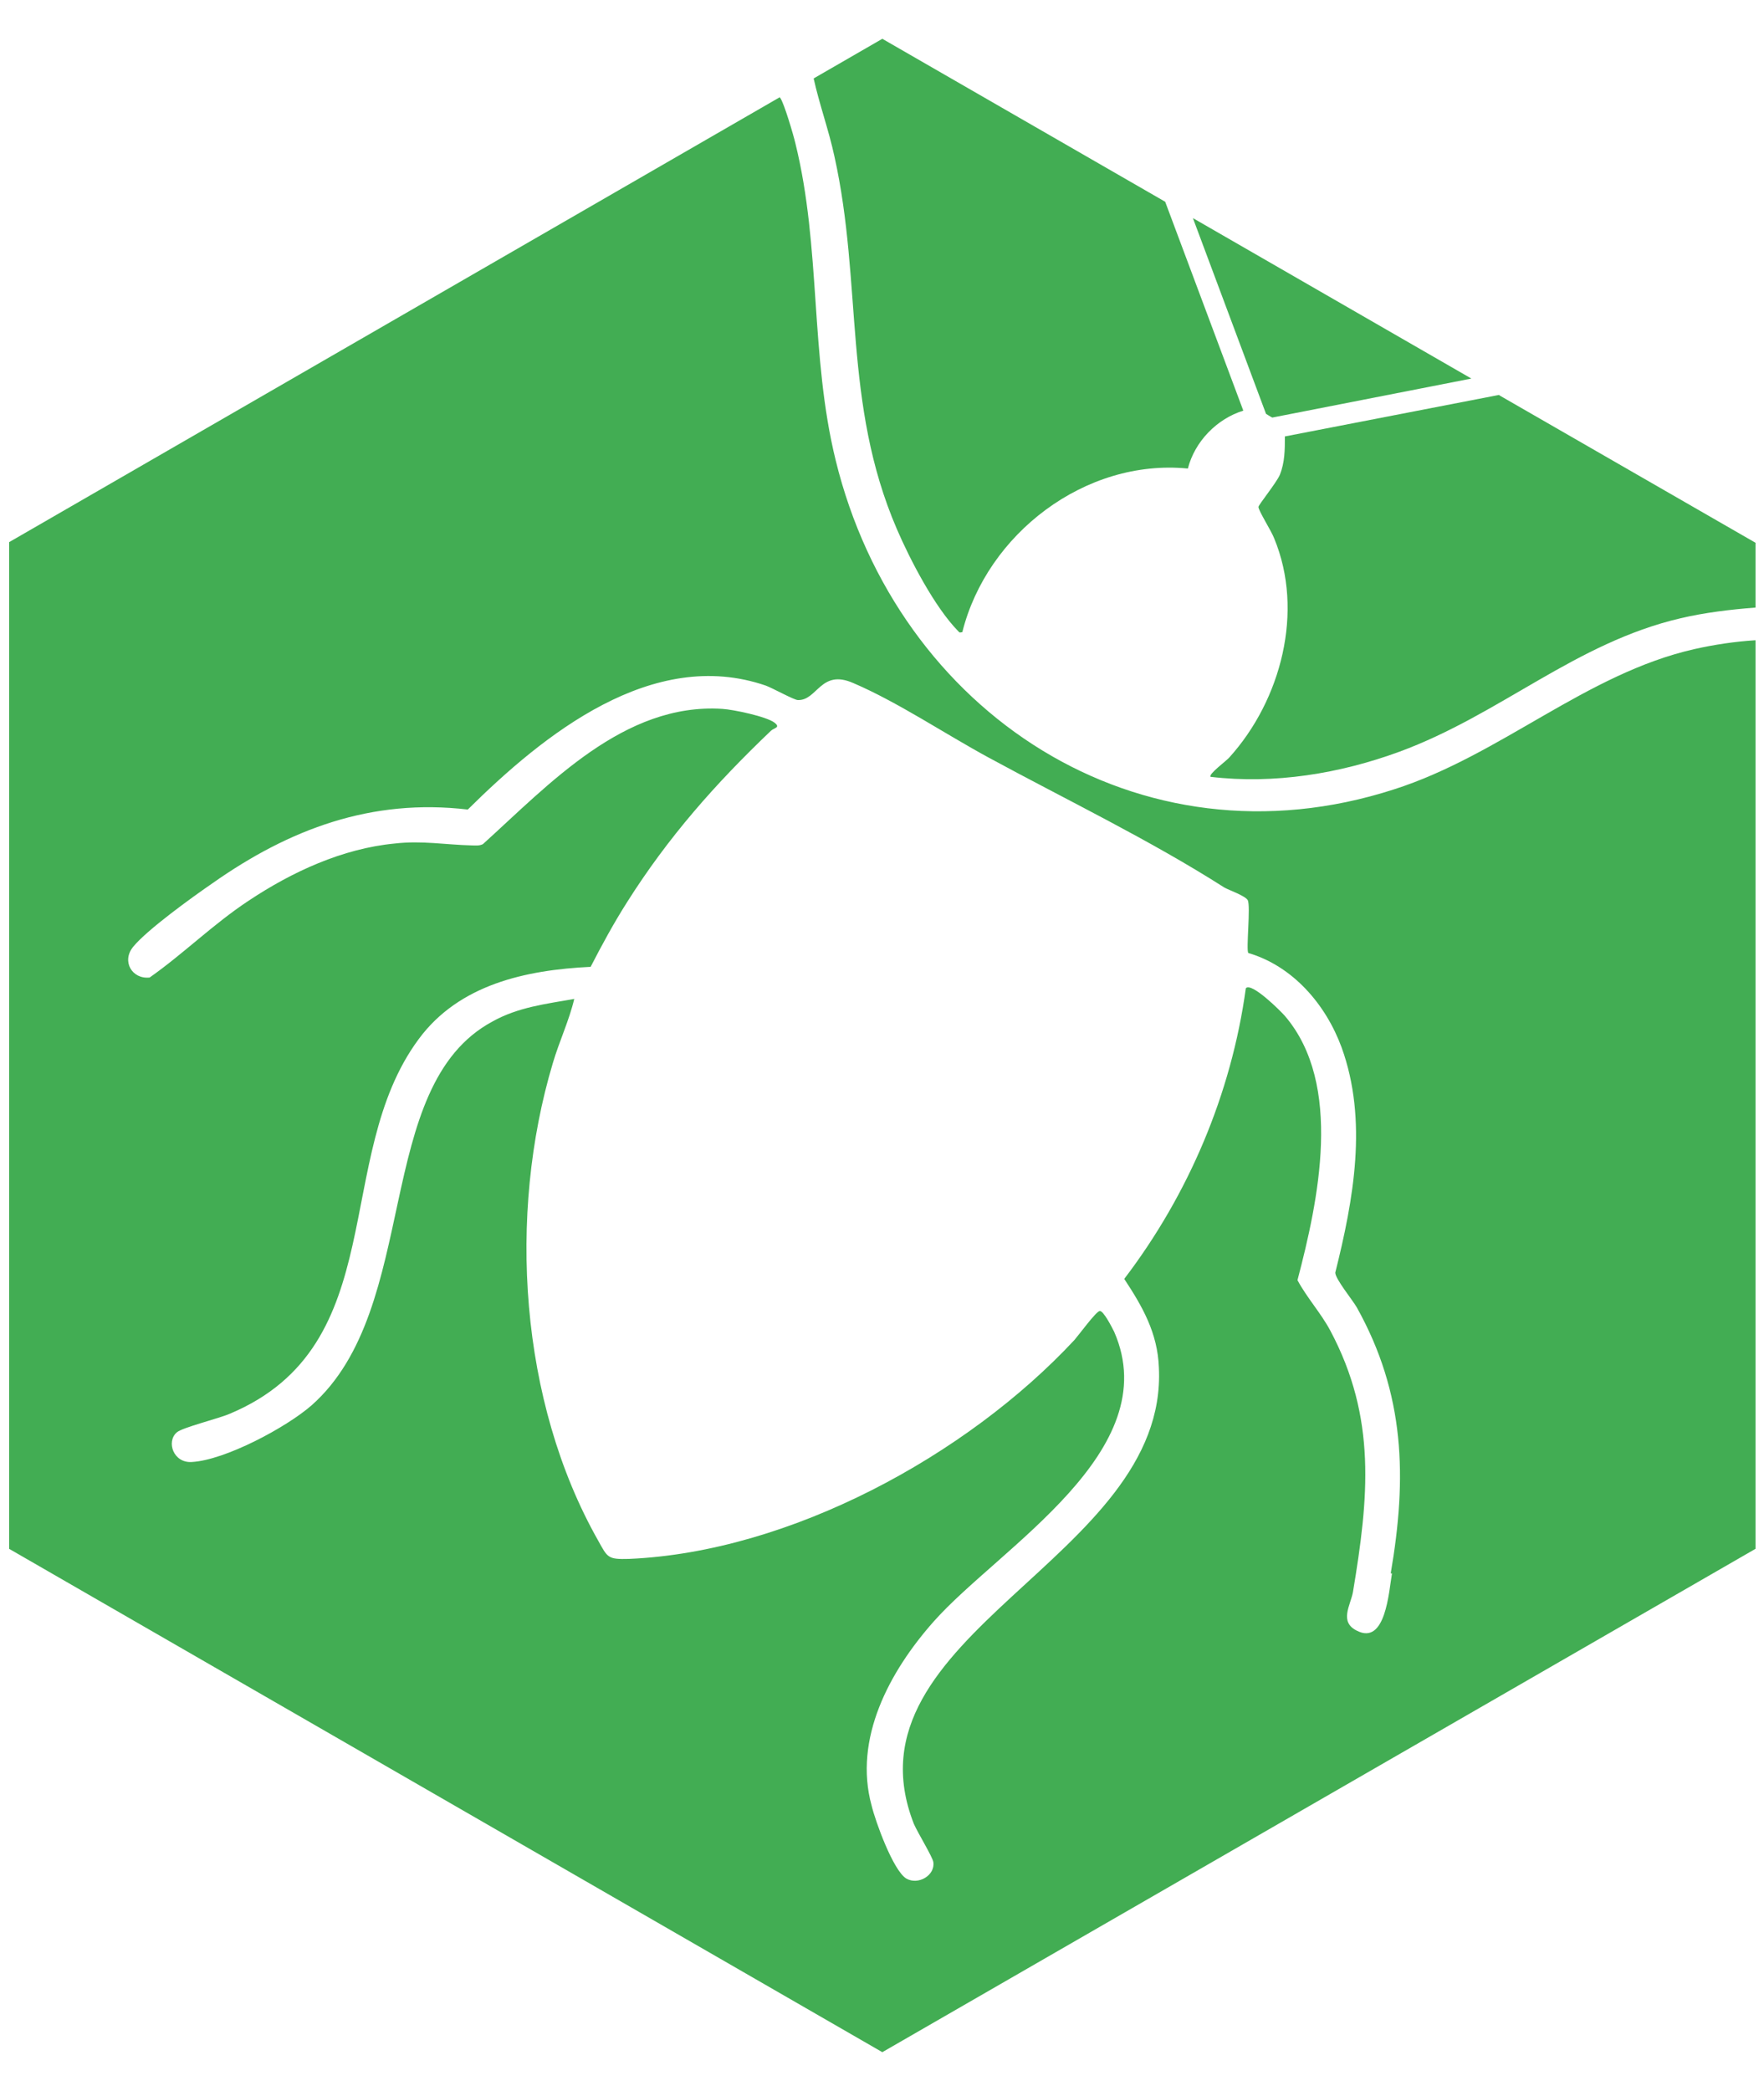
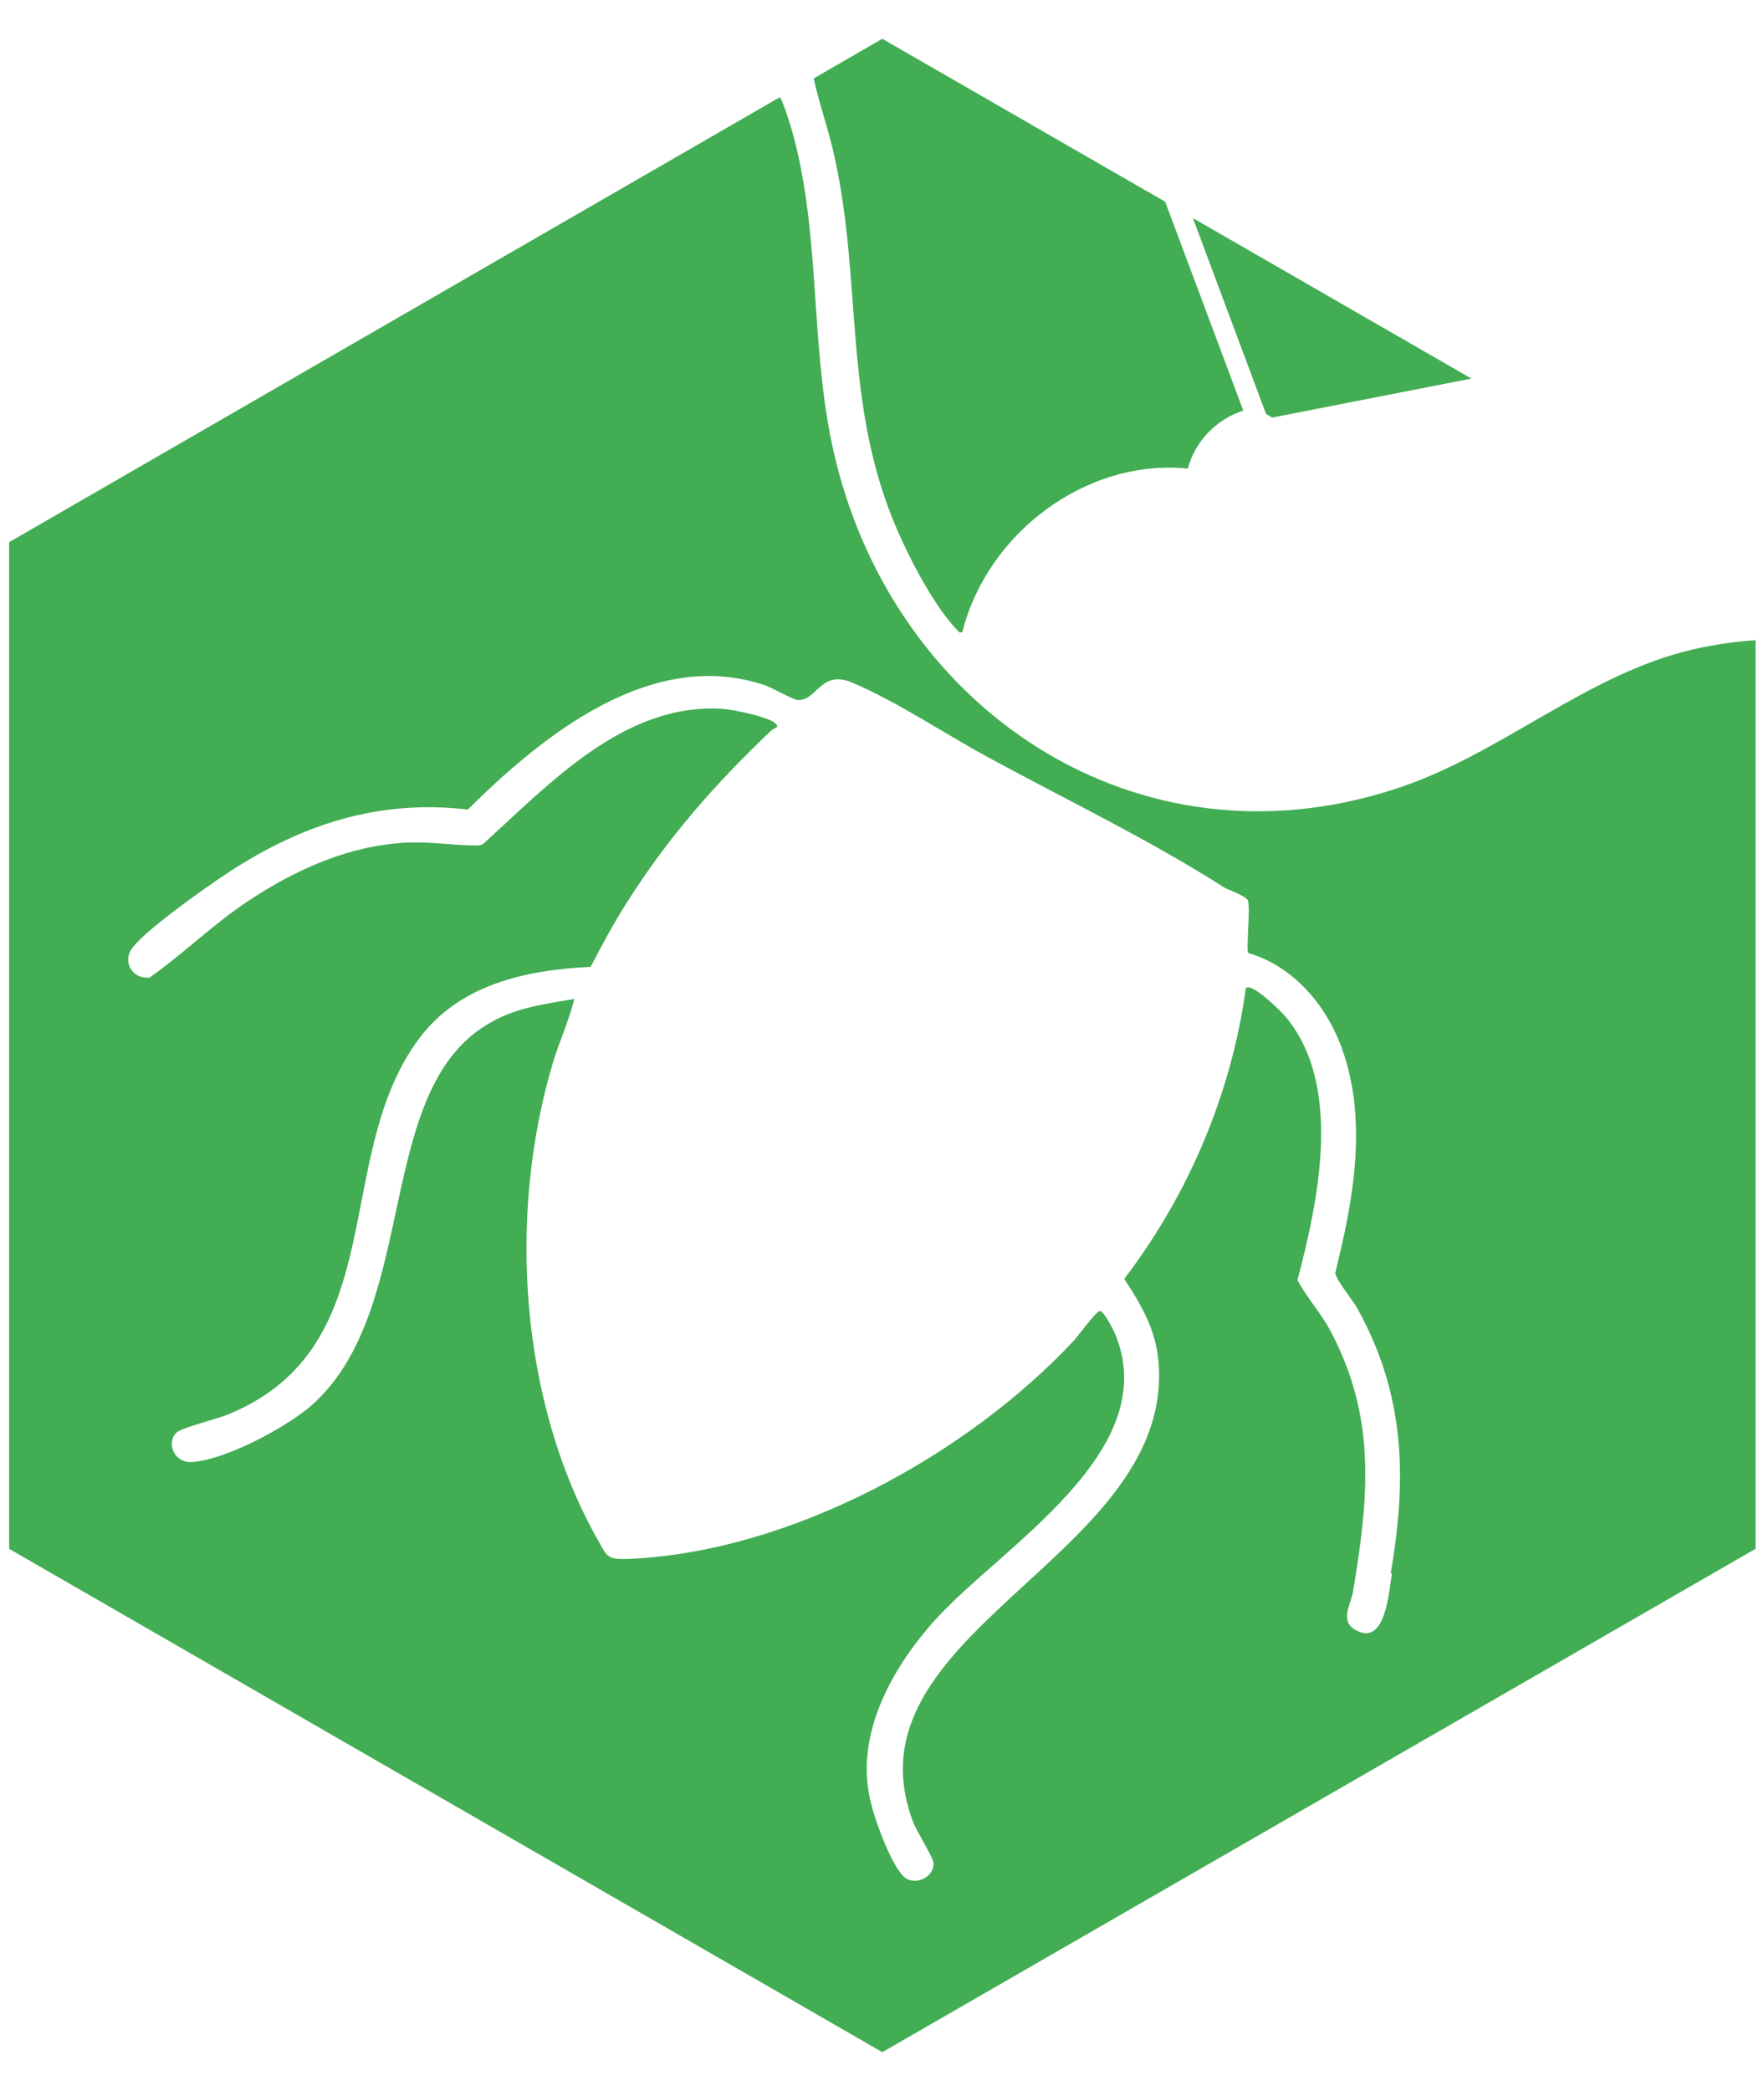
<svg xmlns="http://www.w3.org/2000/svg" width="432px" height="512px" viewBox="0 0 432 493" version="1.1">
  <g id="surface1">
    <path style=" stroke:none;fill-rule:nonzero;fill:rgb(25.882%,67.843%,32.549%);fill-opacity:1;" d="M 204.352 28.809 C 211.293 60.086 206.355 89.203 219.625 120.016 C 222.867 127.562 228.883 139.117 234.59 144.973 C 235.055 145.434 234.898 145.434 235.672 145.281 C 241.688 121.246 265.758 102.758 290.906 105.227 C 292.602 98.602 298.004 93.055 304.484 91.051 L 285.352 39.902 L 216.078 0 L 199.262 9.707 C 200.648 16.023 202.961 22.34 204.352 28.809 Z M 204.352 28.809 " />
    <path style=" stroke:none;fill-rule:nonzero;fill:rgb(25.882%,67.843%,32.549%);fill-opacity:1;" d="M 429.762 147.285 C 424.824 147.594 419.734 148.363 414.953 149.441 C 388.414 155.449 367.43 175.477 341.355 183.797 C 278.871 203.98 219.781 165 204.66 103.223 C 198.336 77.492 201.113 51.148 194.785 25.574 C 194.324 23.57 192.008 15.715 191.082 14.48 C 191.082 14.48 191.082 14.48 190.93 14.328 C 190.93 14.328 2.238 123.25 2.238 123.25 L 2.238 369.75 C 2.238 369.75 216.078 493 216.078 493 L 429.918 369.75 L 429.918 147.285 Z M 340.895 375.758 C 340.121 380.227 339.352 393.477 332.254 389.777 C 327.934 387.621 330.711 383.617 331.328 380.379 C 335.188 357.27 337.191 337.703 325.773 316.289 C 323.461 311.977 320.066 308.277 317.75 303.965 C 322.844 284.555 329.016 256.051 314.664 239.258 C 313.586 238.027 306.488 230.941 305.102 232.48 C 301.551 258.363 291.059 283.012 275.324 303.656 C 279.797 310.438 283.5 316.906 283.809 325.379 C 286.121 372.367 205.586 390.547 223.793 437.074 C 224.719 439.23 228.422 445.242 228.574 446.473 C 229.039 449.707 224.871 452.172 221.941 450.48 C 218.699 448.477 214.379 436.461 213.453 432.609 C 208.98 416.277 217.773 399.793 228.73 387.469 C 244.773 369.441 285.66 345.871 272.855 316.598 C 272.391 315.676 270.23 311.359 269.305 311.516 C 268.379 311.668 264.215 317.367 263.133 318.602 C 236.75 346.949 193.398 370.52 154.055 372.215 C 148.809 372.367 148.809 371.906 146.496 367.746 C 127.207 333.699 124.277 287.941 135.387 250.812 C 136.93 245.574 139.398 240.336 140.633 235.098 C 133.688 236.332 126.898 237.102 120.574 240.645 C 91.105 256.516 103.293 310.742 76.293 334.625 C 70.121 340.016 55.156 348.027 46.98 348.488 C 42.504 348.797 40.652 343.559 43.277 341.25 C 44.664 340.016 53.613 337.859 56.391 336.625 C 96.195 319.832 81.078 273.922 102.523 244.961 C 112.398 231.555 128.75 228.012 144.645 227.242 C 147.422 221.852 150.352 216.457 153.59 211.375 C 163.621 195.504 175.191 182.41 188.77 169.469 C 189.539 168.699 191.238 168.699 189.695 167.465 C 187.688 165.926 179.512 164.23 176.887 164.078 C 152.82 162.535 134.461 182.562 118.262 197.199 C 117.336 197.664 116.41 197.508 115.484 197.508 C 109.156 197.355 103.293 196.277 96.66 197.047 C 83.855 198.277 71.512 203.98 60.867 211.066 C 52.227 216.766 44.973 224.008 36.645 229.859 C 32.324 230.324 29.699 225.855 32.633 222.312 C 36.027 218.152 47.133 210.141 52.07 206.75 C 70.895 193.504 90.953 185.953 114.559 188.727 C 133.07 170.395 159.762 148.824 187.535 158.375 C 189.23 158.992 194.477 161.918 195.402 161.918 C 200.188 162.074 200.957 154.215 208.98 157.762 C 219.781 162.383 231.504 170.238 241.996 175.938 C 261.281 186.414 281.496 196.121 299.855 207.832 C 300.934 208.445 304.945 209.832 305.562 210.91 C 306.336 212.297 305.102 223.238 305.719 223.852 C 316.672 227.09 324.695 236.484 328.551 246.961 C 335.031 264.832 331.484 284.246 327.008 302.117 C 327.008 303.656 331.176 308.742 332.254 310.59 C 344.133 331.852 344.598 352.34 340.586 375.758 Z M 340.895 375.758 " />
-     <path style=" stroke:none;fill-rule:nonzero;fill:rgb(25.882%,67.843%,32.549%);fill-opacity:1;" d="M 367.121 87.199 L 314.664 97.367 C 314.664 100.602 314.664 103.684 313.43 106.766 C 312.66 108.613 308.188 114.16 308.188 114.621 C 308.188 115.547 311.426 120.633 312.043 122.324 C 319.449 140.195 313.738 161.918 301.09 175.938 C 300.473 176.711 295.844 180.098 296.461 180.715 C 312.043 182.562 328.09 179.945 342.746 174.555 C 367.43 165.465 385.793 147.898 411.559 141.891 C 417.422 140.504 423.898 139.734 429.918 139.273 L 429.918 123.402 L 367.277 87.352 Z M 367.121 87.199 " />
-     <path style=" stroke:none;fill-rule:nonzero;fill:rgb(25.882%,67.843%,32.549%);fill-opacity:1;" d="M 311.578 92.746 L 360.336 83.195 L 292.141 43.906 L 310.039 91.82 C 310.039 91.82 310.961 92.438 311.578 92.746 Z M 311.578 92.746 " />
+     <path style=" stroke:none;fill-rule:nonzero;fill:rgb(25.882%,67.843%,32.549%);fill-opacity:1;" d="M 311.578 92.746 L 360.336 83.195 L 292.141 43.906 L 310.039 91.82 C 310.039 91.82 310.961 92.438 311.578 92.746 M 311.578 92.746 " />
  </g>
</svg>